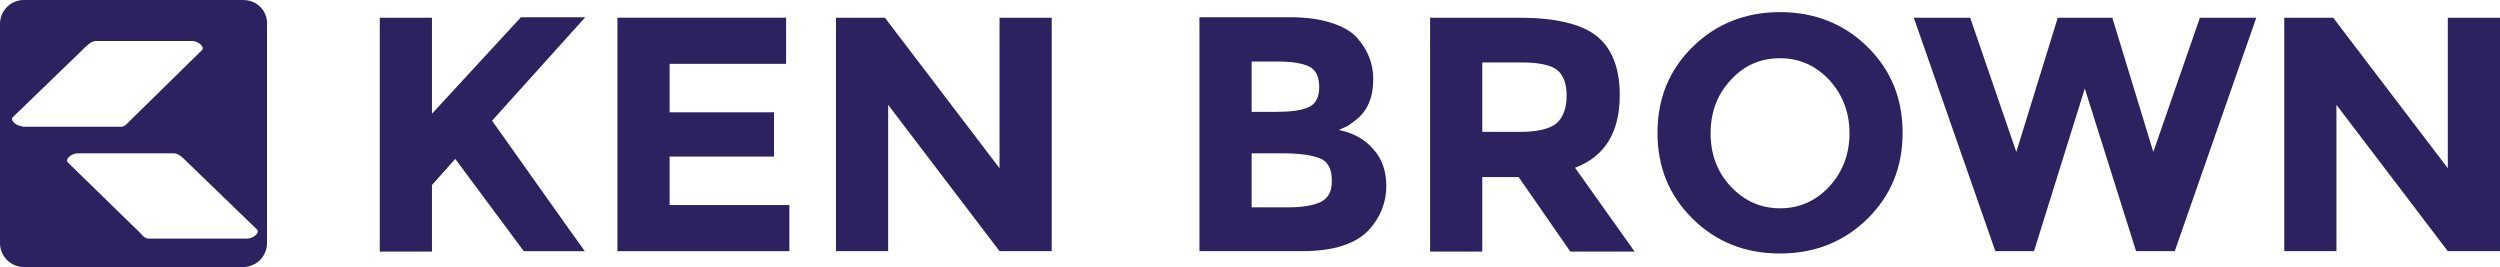
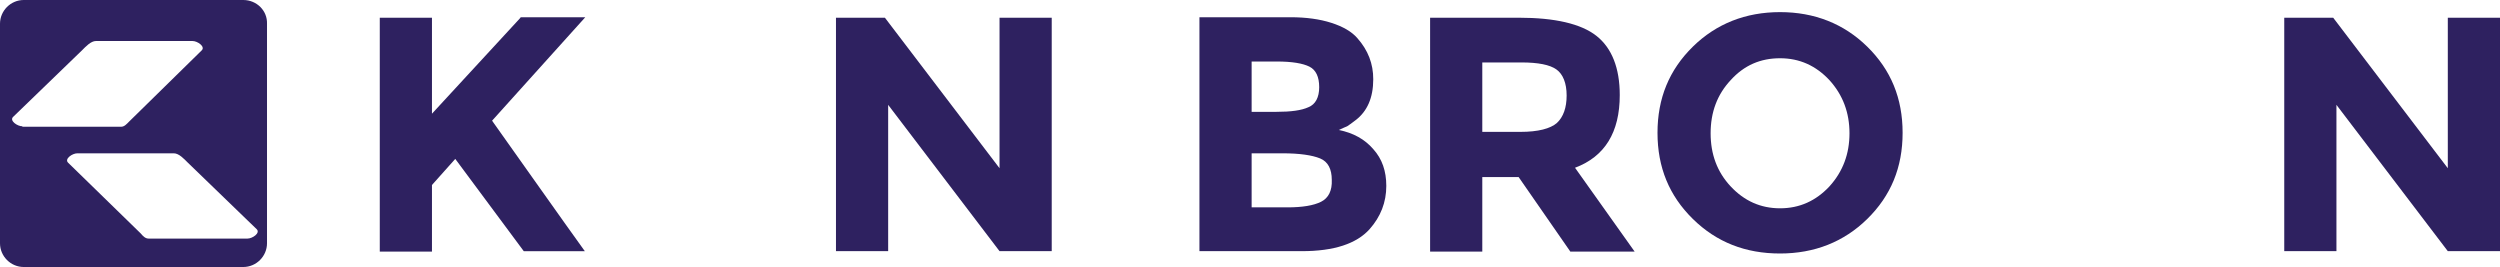
<svg xmlns="http://www.w3.org/2000/svg" version="1.1" id="f42b3c47-edb9-4cab-bd97-b03e25266542" x="0px" y="0px" width="536.5px" height="57.4px" viewBox="0 0 536.5 57.4" style="enable-background:new 0 0 536.5 57.4;" xml:space="preserve">
  <style type="text/css">
	.st0{fill:#2E2160;}
</style>
  <title>logo-Goldstar-Argentina-2024-LG</title>
  <g>
    <path class="st0" d="M52.2,0H5.1C2.3,0,0,2.3,0,5.1v47.1c0,2.8,2.3,5.1,5.1,5.1h47.1c2.8,0,5.1-2.3,5.1-5.1V5.1   C57.4,2.3,55.1,0,52.2,0z M4.8,27.1c-1.1,0-2.8-1.2-2-2l14.8-14.3c0.8-0.8,1.9-2,3-2h20.7c1.1,0,2.8,1.2,2,2L27.7,26.1   c-0.5,0.5-1,1.1-1.7,1.1H4.8z M53.1,51.2H31.9c-0.7,0-1.2-0.5-1.7-1.1L14.6,34.9c-0.8-0.8,0.9-2,2-2h20.7c1.1,0,2.2,1.2,3,2   l14.8,14.3C55.9,50,54.2,51.2,53.1,51.2z" />
    <path class="st0" d="M111.7,3.8L92.7,24.4V3.8H81.5v50.2h11.2V39.7l5-5.6l14.7,19.8h13.1c-2.3-3.2-5.8-8.1-10.4-14.6   c-4.6-6.5-7.8-11-9.5-13.4l20-22.2H111.7z" />
-     <polygon class="st0" points="143.7,33.6 166.1,33.6 166.1,24.1 143.7,24.1 143.7,13.7 168.7,13.7 168.7,3.8 132.5,3.8 132.5,53.9    169.4,53.9 169.4,44 143.7,44  " />
    <polygon class="st0" points="214.5,36.1 189.9,3.8 179.4,3.8 179.4,53.9 190.6,53.9 190.6,22.5 214.5,53.9 225.7,53.9 225.7,3.8    214.5,3.8  " />
-     <polygon class="st0" points="462.1,32.6 453.3,3.8 441.6,3.8 432.7,32.6 422.8,3.8 410.7,3.8 428.2,53.9 436.5,53.9 447.4,19    458.4,53.9 466.7,53.9 484.2,3.8 472.1,3.8  " />
    <polygon class="st0" points="525.3,3.8 525.3,36.1 500.7,3.8 490.2,3.8 490.2,53.9 501.4,53.9 501.4,22.5 525.3,53.9 536.5,53.9    536.5,3.8  " />
    <path class="st0" d="M347.6,20.4c0-5.8-1.7-10.1-5-12.7s-8.9-3.9-16.7-3.9h-19v50.2h11.2v-16h7.8l11.1,16h13.8L338,36   C344.4,33.6,347.6,28.4,347.6,20.4z M334.1,26.4c-1.4,1.2-4,1.9-7.8,1.9h-8.2V13.4h8.4c3.6,0,6.1,0.5,7.5,1.5   c1.4,1,2.2,2.9,2.2,5.6C336.2,23.1,335.5,25.1,334.1,26.4z" />
    <path class="st0" d="M287.3,27.9c0.9-0.4,1.5-0.7,1.8-0.8c0.3-0.2,0.9-0.6,1.8-1.3c2.5-1.9,3.8-4.8,3.8-8.8c0-3.3-1.1-6.2-3.4-8.8   c-1.2-1.4-3.1-2.5-5.6-3.3c-2.5-0.8-5.4-1.2-8.8-1.2h-19.5v50.2h22c6.9,0,11.7-1.6,14.5-4.7c2.4-2.7,3.6-5.8,3.6-9.3   c0-3.2-0.9-5.8-2.8-7.9C292.9,29.9,290.4,28.5,287.3,27.9z M268.6,13.2h5.4c3.3,0,5.6,0.4,7,1.1c1.4,0.7,2.1,2.2,2.1,4.4   c0,2.2-0.8,3.7-2.3,4.3c-1.5,0.7-3.8,1-6.9,1h-5.3V13.2z M283.5,43.3c-1.6,0.8-4,1.2-7.2,1.2h-7.7V32.9h6.6c3.7,0,6.4,0.4,8.1,1.1   c1.7,0.7,2.5,2.3,2.5,4.6C285.9,40.9,285.1,42.5,283.5,43.3z" />
    <path class="st0" d="M382,2.6c-7.4,0-13.7,2.5-18.7,7.4c-5.1,5-7.6,11.1-7.6,18.5c0,7.4,2.5,13.5,7.6,18.5c5.1,5,11.3,7.4,18.7,7.4   c7.4,0,13.7-2.5,18.7-7.4c5.1-5,7.6-11.1,7.6-18.5c0-7.4-2.5-13.5-7.6-18.5C395.7,5.1,389.4,2.6,382,2.6z M392.6,40   c-2.9,3.1-6.4,4.7-10.6,4.7c-4.2,0-7.7-1.6-10.6-4.7c-2.9-3.1-4.3-6.9-4.3-11.4c0-4.5,1.4-8.3,4.3-11.4c2.9-3.2,6.4-4.7,10.6-4.7   c4.2,0,7.7,1.6,10.6,4.7c2.9,3.2,4.3,7,4.3,11.4C396.9,33,395.5,36.8,392.6,40z" />
  </g>
</svg>